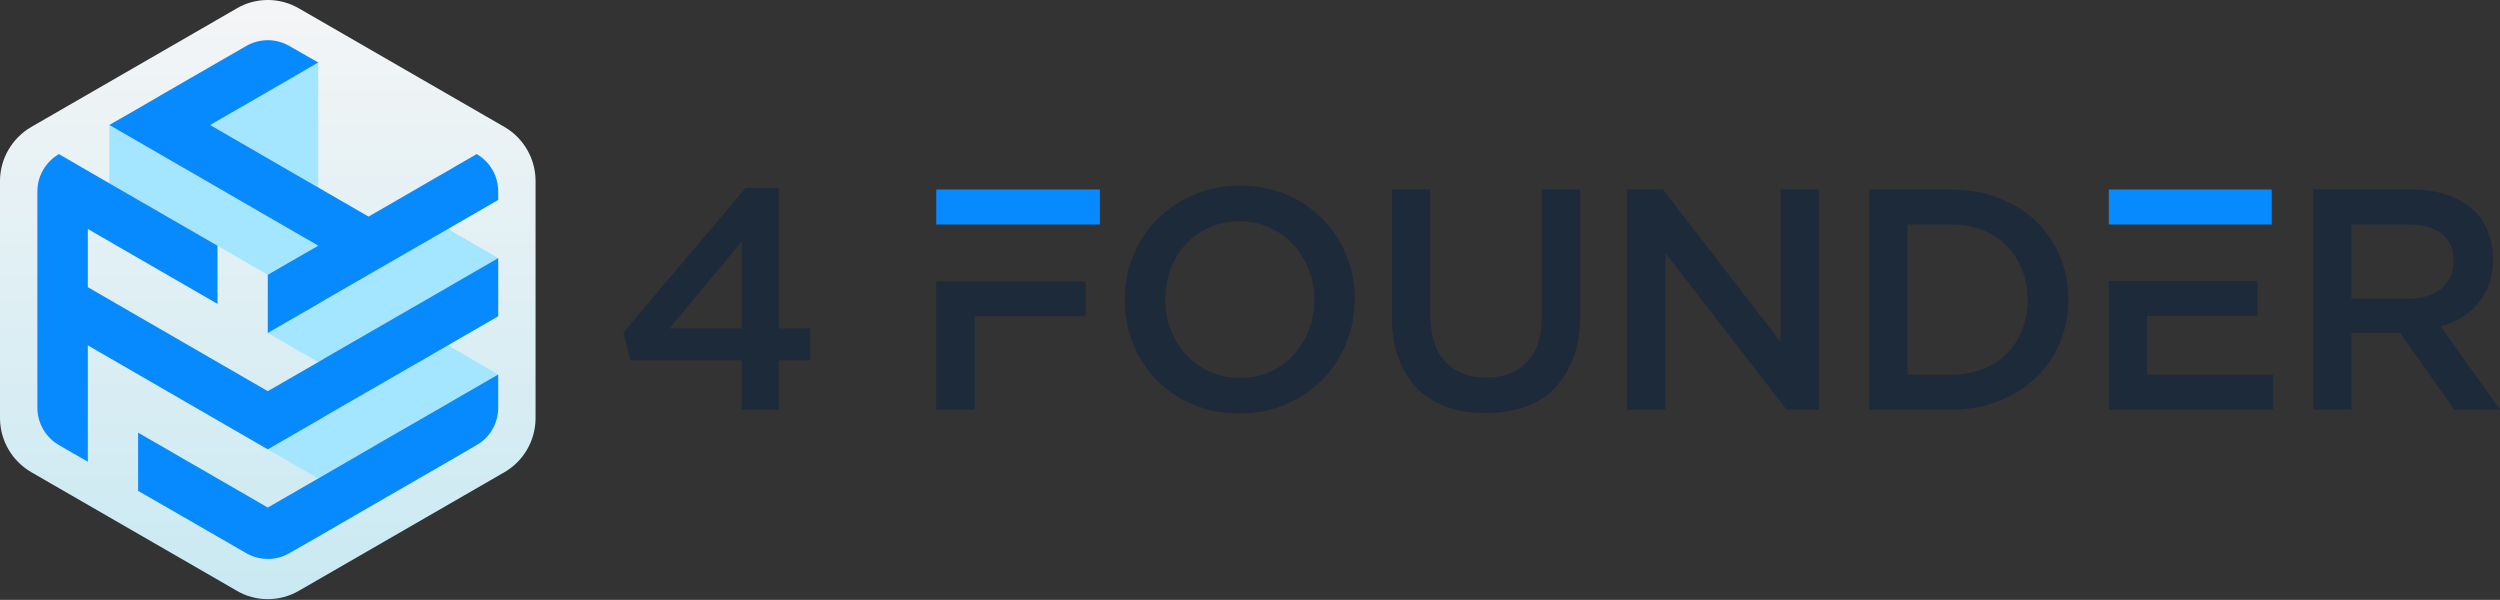
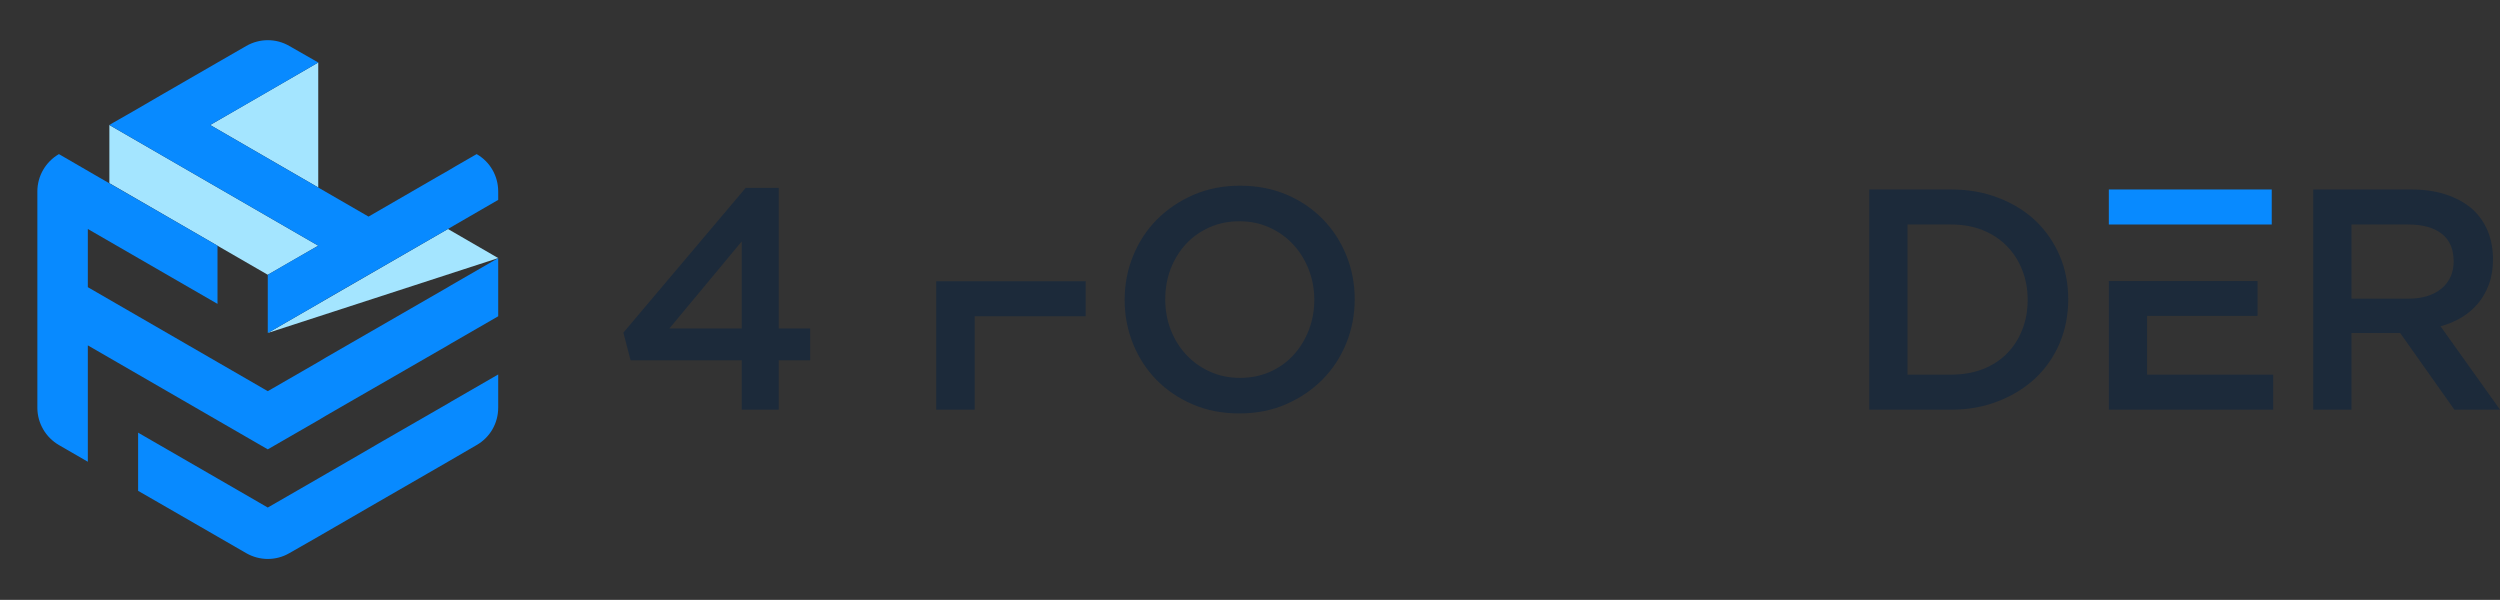
<svg xmlns="http://www.w3.org/2000/svg" width="1392" height="334" viewBox="0 0 1392 334" fill="none">
  <rect x="0" y="0" width="1392" height="334" fill="#333333" stroke="none" />
  <path fill-rule="evenodd" clip-rule="evenodd" d="M433.602 104.6V182.9H451.102V200.6H433.602V228.1H413.002V200.6H351.102L347.102 185.2L415.202 104.6H433.602ZM413.002 134.4L372.702 182.9H413.002V134.4Z" fill="#1C2A3A" />
-   <path d="M612.401 105.5H521.301V125H542.701H579.901H612.401V105.5Z" fill="#088AFF" />
  <path d="M521.301 156.6V228.1H542.701V176.1H604.501V156.6H542.701H521.301Z" fill="#1C2A3A" />
  <path fill-rule="evenodd" clip-rule="evenodd" d="M749.603 191.1C746.47 198.834 742.036 205.6 736.303 211.4C730.57 217.134 723.803 221.7 716.003 225.1C708.203 228.5 699.57 230.2 690.103 230.2C680.636 230.2 672.003 228.534 664.203 225.2C656.403 221.867 649.67 217.334 644.003 211.6C638.403 205.867 634.036 199.167 630.903 191.5C627.77 183.767 626.203 175.6 626.203 167C626.203 158.334 627.77 150.167 630.903 142.5C634.036 134.767 638.47 128 644.203 122.2C649.936 116.467 656.703 111.9 664.503 108.5C672.37 105.1 681.003 103.4 690.403 103.4C699.87 103.4 708.536 105.067 716.403 108.4C724.203 111.734 730.903 116.267 736.503 122C742.103 127.734 746.47 134.434 749.603 142.1C752.736 149.834 754.303 158 754.303 166.6C754.303 175.267 752.736 183.434 749.603 191.1ZM728.703 150.1C726.636 144.767 723.77 140.134 720.103 136.2C716.436 132.2 712.036 129.034 706.903 126.7C701.77 124.367 696.17 123.2 690.103 123.2C684.036 123.2 678.47 124.334 673.403 126.6C668.336 128.867 663.97 131.967 660.303 135.9C656.703 139.834 653.87 144.434 651.803 149.7C649.803 155.034 648.803 160.667 648.803 166.6C648.803 172.6 649.803 178.234 651.803 183.5C653.87 188.834 656.736 193.467 660.403 197.4C664.07 201.4 668.47 204.567 673.603 206.9C678.736 209.234 684.336 210.4 690.403 210.4C696.47 210.4 702.07 209.267 707.203 207C712.27 204.734 716.603 201.634 720.203 197.7C723.803 193.767 726.636 189.167 728.703 183.9C730.77 178.567 731.803 172.934 731.803 167C731.803 161 730.77 155.367 728.703 150.1Z" fill="#1C2A3A" />
-   <path d="M879.9 175C879.9 184.133 878.633 192.133 876.1 199C873.567 205.867 870.033 211.633 865.5 216.3C860.967 220.9 855.467 224.333 849 226.6C842.533 228.867 835.267 230 827.2 230C819.267 230 812.067 228.867 805.6 226.6C799.2 224.333 793.733 220.9 789.2 216.3C784.667 211.767 781.167 206.167 778.7 199.5C776.233 192.767 775 184.967 775 176.1V105.5H796.4V175.2C796.4 186.667 799.133 195.367 804.6 201.3C810.133 207.233 817.767 210.2 827.5 210.2C837.167 210.2 844.733 207.333 850.2 201.6C855.733 195.933 858.5 187.433 858.5 176.1V105.5H879.9V175Z" fill="#1C2A3A" />
-   <path d="M991.4 105.5H1012.8V228.1H994.8L927.3 140.9V228.1H906V105.5H925.9L991.4 190.3V105.5Z" fill="#1C2A3A" />
  <path fill-rule="evenodd" clip-rule="evenodd" d="M1146.9 190.9C1143.7 198.433 1139.23 204.933 1133.5 210.4C1127.7 215.867 1120.8 220.167 1112.8 223.3C1104.8 226.5 1096.03 228.1 1086.5 228.1H1040.8V105.5H1086.5C1096.03 105.5 1104.8 107.067 1112.8 110.2C1120.8 113.267 1127.7 117.533 1133.5 123C1139.23 128.533 1143.7 135.033 1146.9 142.5C1150.03 149.967 1151.6 158 1151.6 166.6C1151.6 175.267 1150.03 183.367 1146.9 190.9ZM1125.9 150.2C1123.9 145.067 1121.03 140.633 1117.3 136.9C1113.63 133.167 1109.17 130.233 1103.9 128.1C1098.63 126.033 1092.77 125 1086.3 125H1062.1V208.6H1086.3C1092.77 208.6 1098.63 207.6 1103.9 205.6C1109.17 203.533 1113.63 200.667 1117.3 197C1121.03 193.267 1123.9 188.867 1125.9 183.8C1127.97 178.667 1129 173.067 1129 167C1129 160.867 1127.97 155.267 1125.9 150.2Z" fill="#1C2A3A" />
  <path d="M1232.6 125H1264.9V105.5H1174.2V125H1195.5H1232.6Z" fill="#088AFF" />
  <path d="M1195.5 208.6V175.9H1257V156.5H1195.5H1174.2V228.1H1265.7V208.6H1195.5Z" fill="#1C2A3A" />
  <path fill-rule="evenodd" clip-rule="evenodd" d="M1366.6 228.1L1336.4 185.4H1309.3V228.1H1288V105.5H1342.6C1349.6 105.5 1355.93 106.4 1361.6 108.2C1367.27 110.067 1372.07 112.633 1376 115.9C1379.87 119.233 1382.87 123.333 1385 128.2C1387.07 133.067 1388.1 138.467 1388.1 144.4C1388.1 149.533 1387.37 154.1 1385.9 158.1C1384.43 162.167 1382.43 165.733 1379.9 168.8C1377.3 171.933 1374.23 174.567 1370.7 176.7C1367.17 178.833 1363.23 180.5 1358.9 181.7L1392 228.1H1366.6ZM1359.5 130.1C1355.1 126.7 1348.87 125 1340.8 125H1309.3V166.3H1340.9C1348.63 166.3 1354.8 164.433 1359.4 160.7C1363.93 156.9 1366.2 151.833 1366.2 145.5C1366.2 138.7 1363.97 133.567 1359.5 130.1Z" fill="#1C2A3A" />
-   <path d="M149.1 333.6C143 333.6 137 332 131.8 328.9L17.4 262.9C6.7 256.7 0 245.2 0 232.8V100.8C0 88.4 6.7 76.9 17.4 70.7L131.8 4.7C137 1.6 143 0 149.1 0C155.2 0 161.2 1.6 166.5 4.7L280.9 70.7C291.6 76.9 298.2 88.4 298.2 100.8V232.8C298.2 245.2 291.6 256.7 280.9 262.9L166.5 328.9C161.2 332 155.2 333.6 149.1 333.6Z" fill="url(#paint0_linear_906_45)" />
  <path d="M177.2 34.801V104.401L117 69.601L177.2 34.801Z" fill="#A4E5FF" />
  <path d="M60.898 69.6V102L149.098 153L177.198 136.8L60.898 69.6Z" fill="#A4E5FF" />
-   <path d="M277.402 143.7L249.402 127.5L149.102 185.4L177.202 201.6L277.402 143.7Z" fill="#A4E5FF" />
-   <path d="M277.402 208.501L249.402 192.301L149.102 250.201L177.202 266.401L277.402 208.501Z" fill="#A4E5FF" />
+   <path d="M277.402 143.7L249.402 127.5L149.102 185.4L277.402 143.7Z" fill="#A4E5FF" />
  <path d="M265.398 85.8L253.598 92.6L249.398 95.1L244.298 98L205.198 120.6L116.998 69.6L147.198 52.2L177.198 34.8L161.098 25.6C153.698 21.3 144.598 21.3 137.098 25.6L118.698 36.2L88.898 53.4L75.498 61.2L62.898 68.4L60.898 69.6L177.198 136.8L160.298 146.5L149.098 153V185.4L177.198 169.2L181.898 166.4L193.198 159.9L249.398 127.5L277.398 111.3V106.6C277.398 98 272.898 90.1 265.398 85.8Z" fill="#088AFF" />
  <path d="M251.401 158.701L249.401 159.901L181.901 198.801L177.201 201.601L149.101 217.801L48.901 159.901V127.501L121.101 169.201V136.801L53.501 97.801L32.801 85.801C25.401 90.101 20.801 98.001 20.801 106.601V117.901V219.901V227.001C20.801 235.601 25.401 243.501 32.801 247.801L48.901 257.101V224.701V212.501V192.301L149.101 250.201L177.201 234.001L181.901 231.201L196.801 222.601L208.101 216.101L249.401 192.301L251.401 191.101L277.401 176.101V143.701L251.401 158.701Z" fill="#088AFF" />
  <path d="M251.398 223.5L249.398 224.7L210.498 247.1L205.198 250.2L177.198 266.4L149.098 282.6L135.098 274.5L116.398 263.7L76.898 240.9V273.3L88.198 279.8L111.798 293.4L137.098 308C144.598 312.3 153.698 312.3 161.098 308L177.198 298.8L205.198 282.6L249.398 257.1L265.398 247.8C272.898 243.5 277.398 235.6 277.398 227V208.5L251.398 223.5Z" fill="#088AFF" />
  <defs>
    <linearGradient id="paint0_linear_906_45" x1="335.708" y1="0.012" x2="335.708" y2="333.588" gradientUnits="userSpaceOnUse">
      <stop stop-color="#F4F5F6" />
      <stop offset="1" stop-color="#C9E9F2" />
    </linearGradient>
  </defs>
</svg>